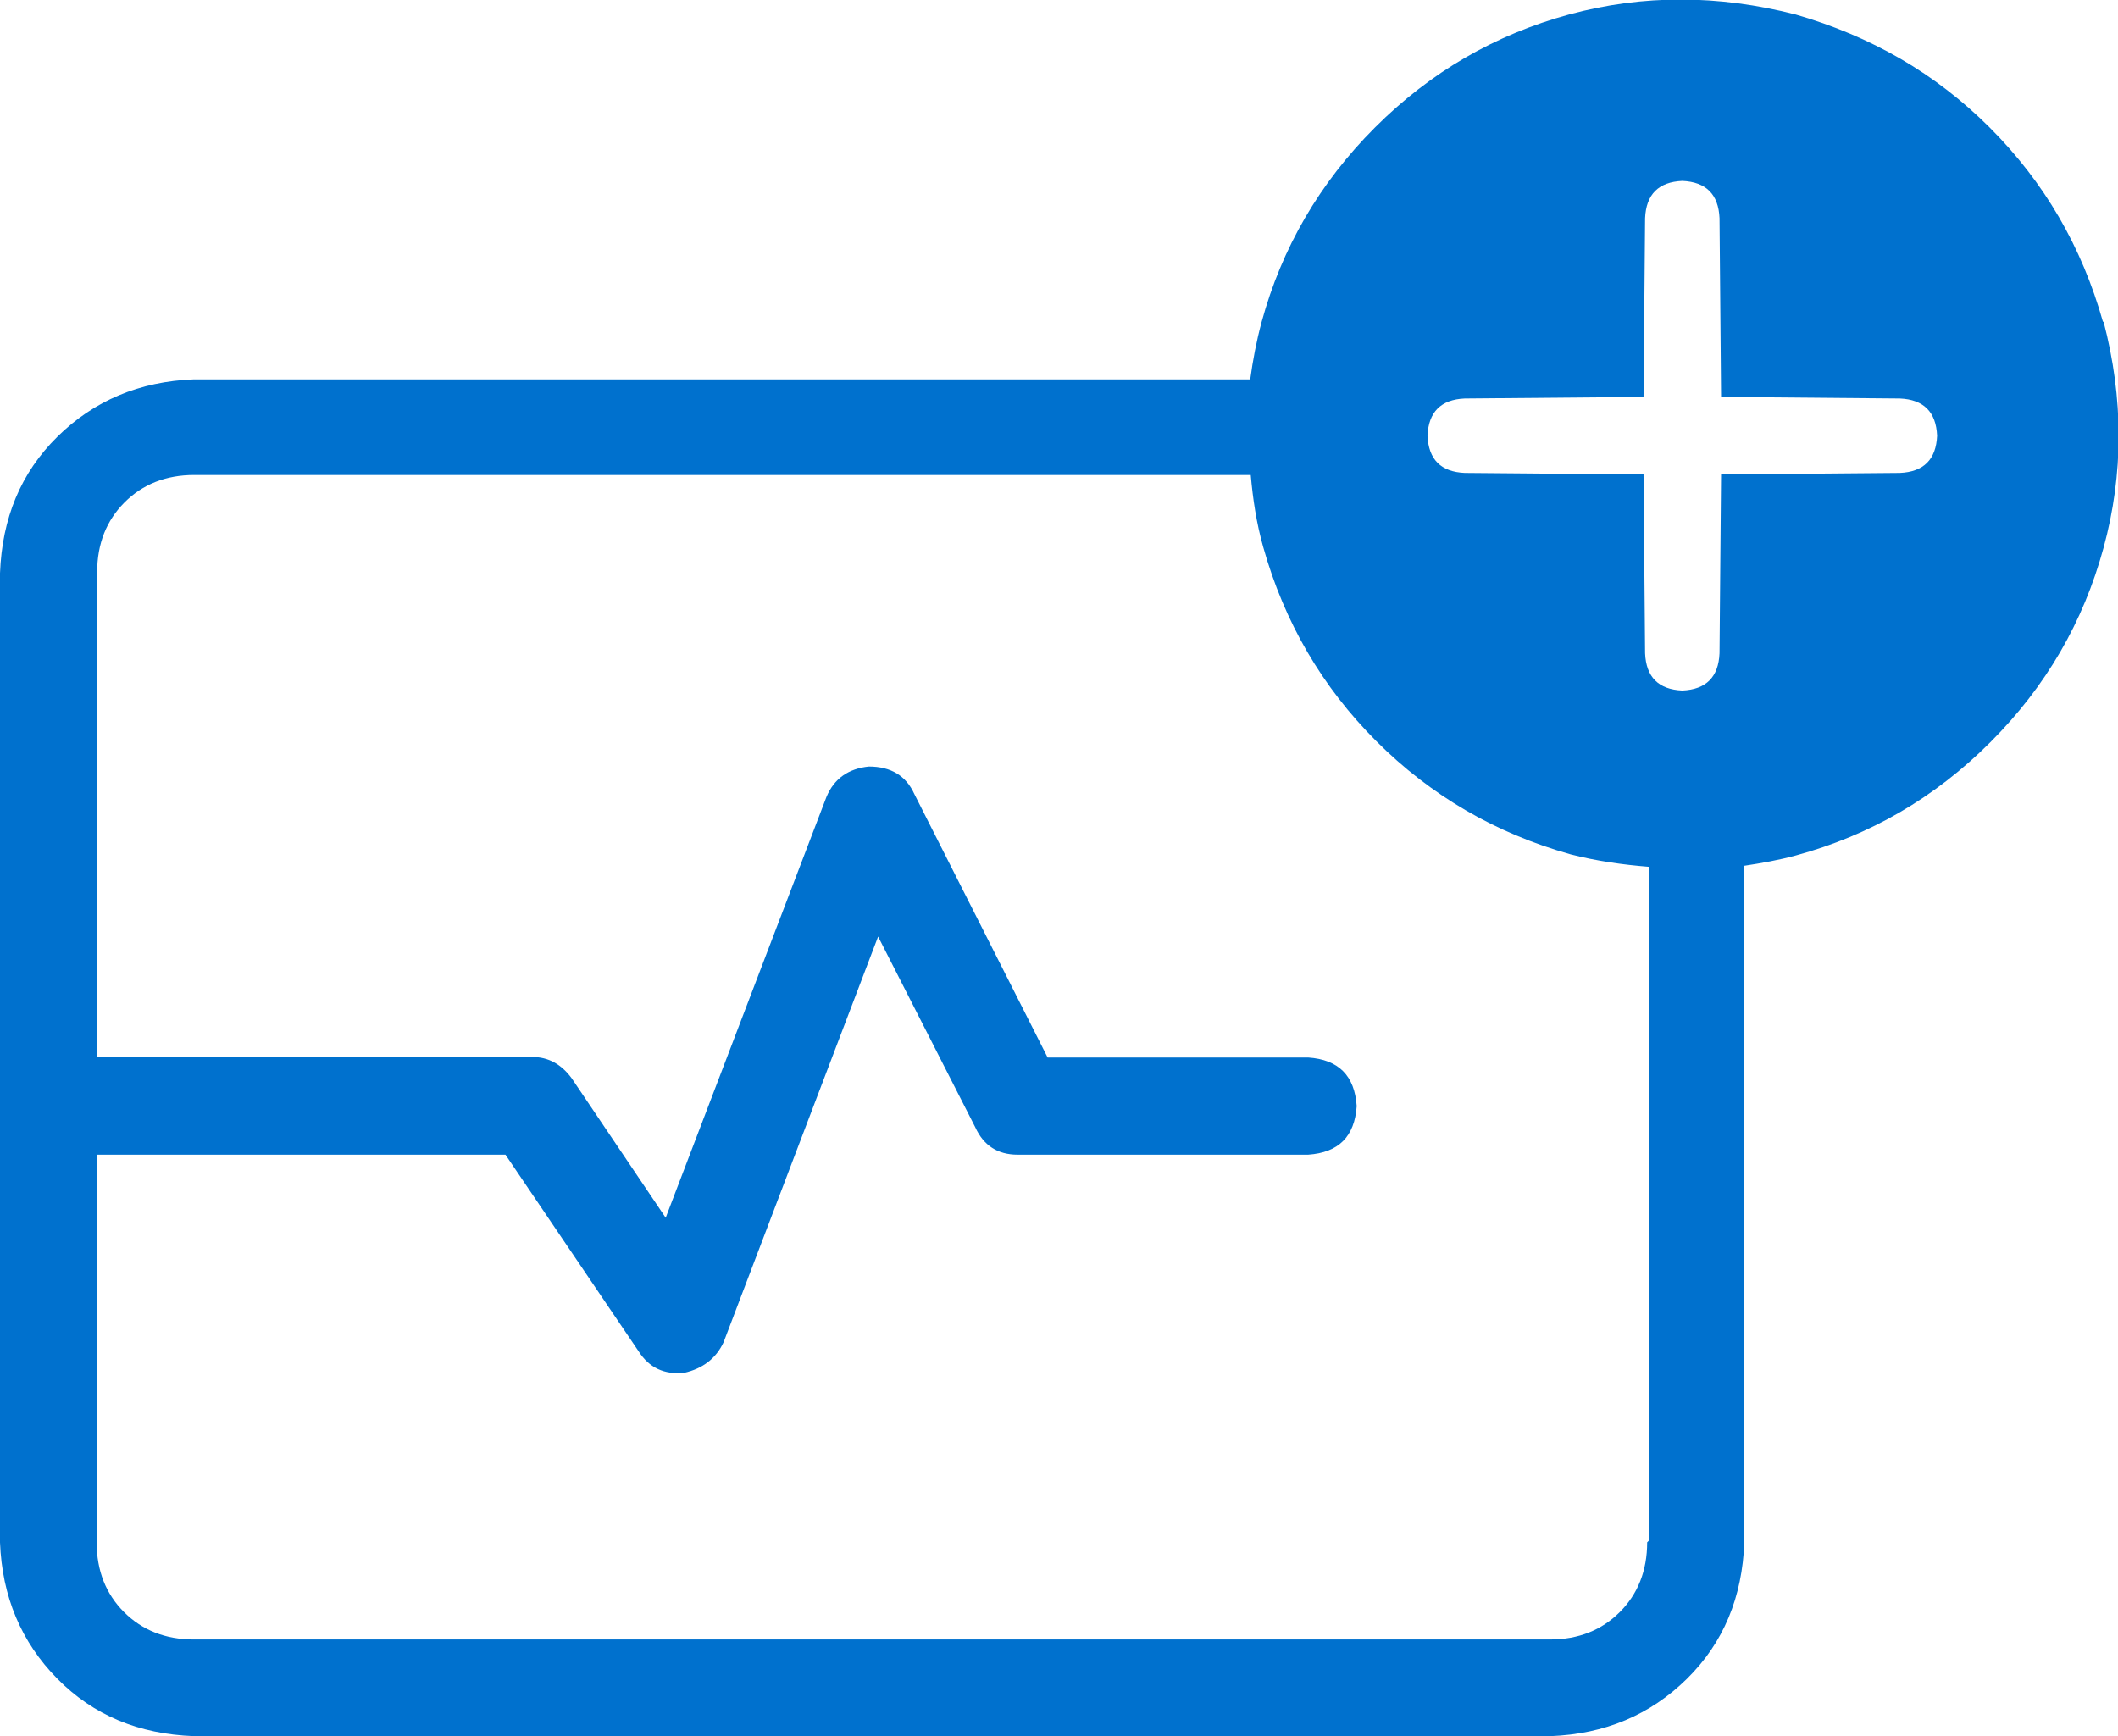
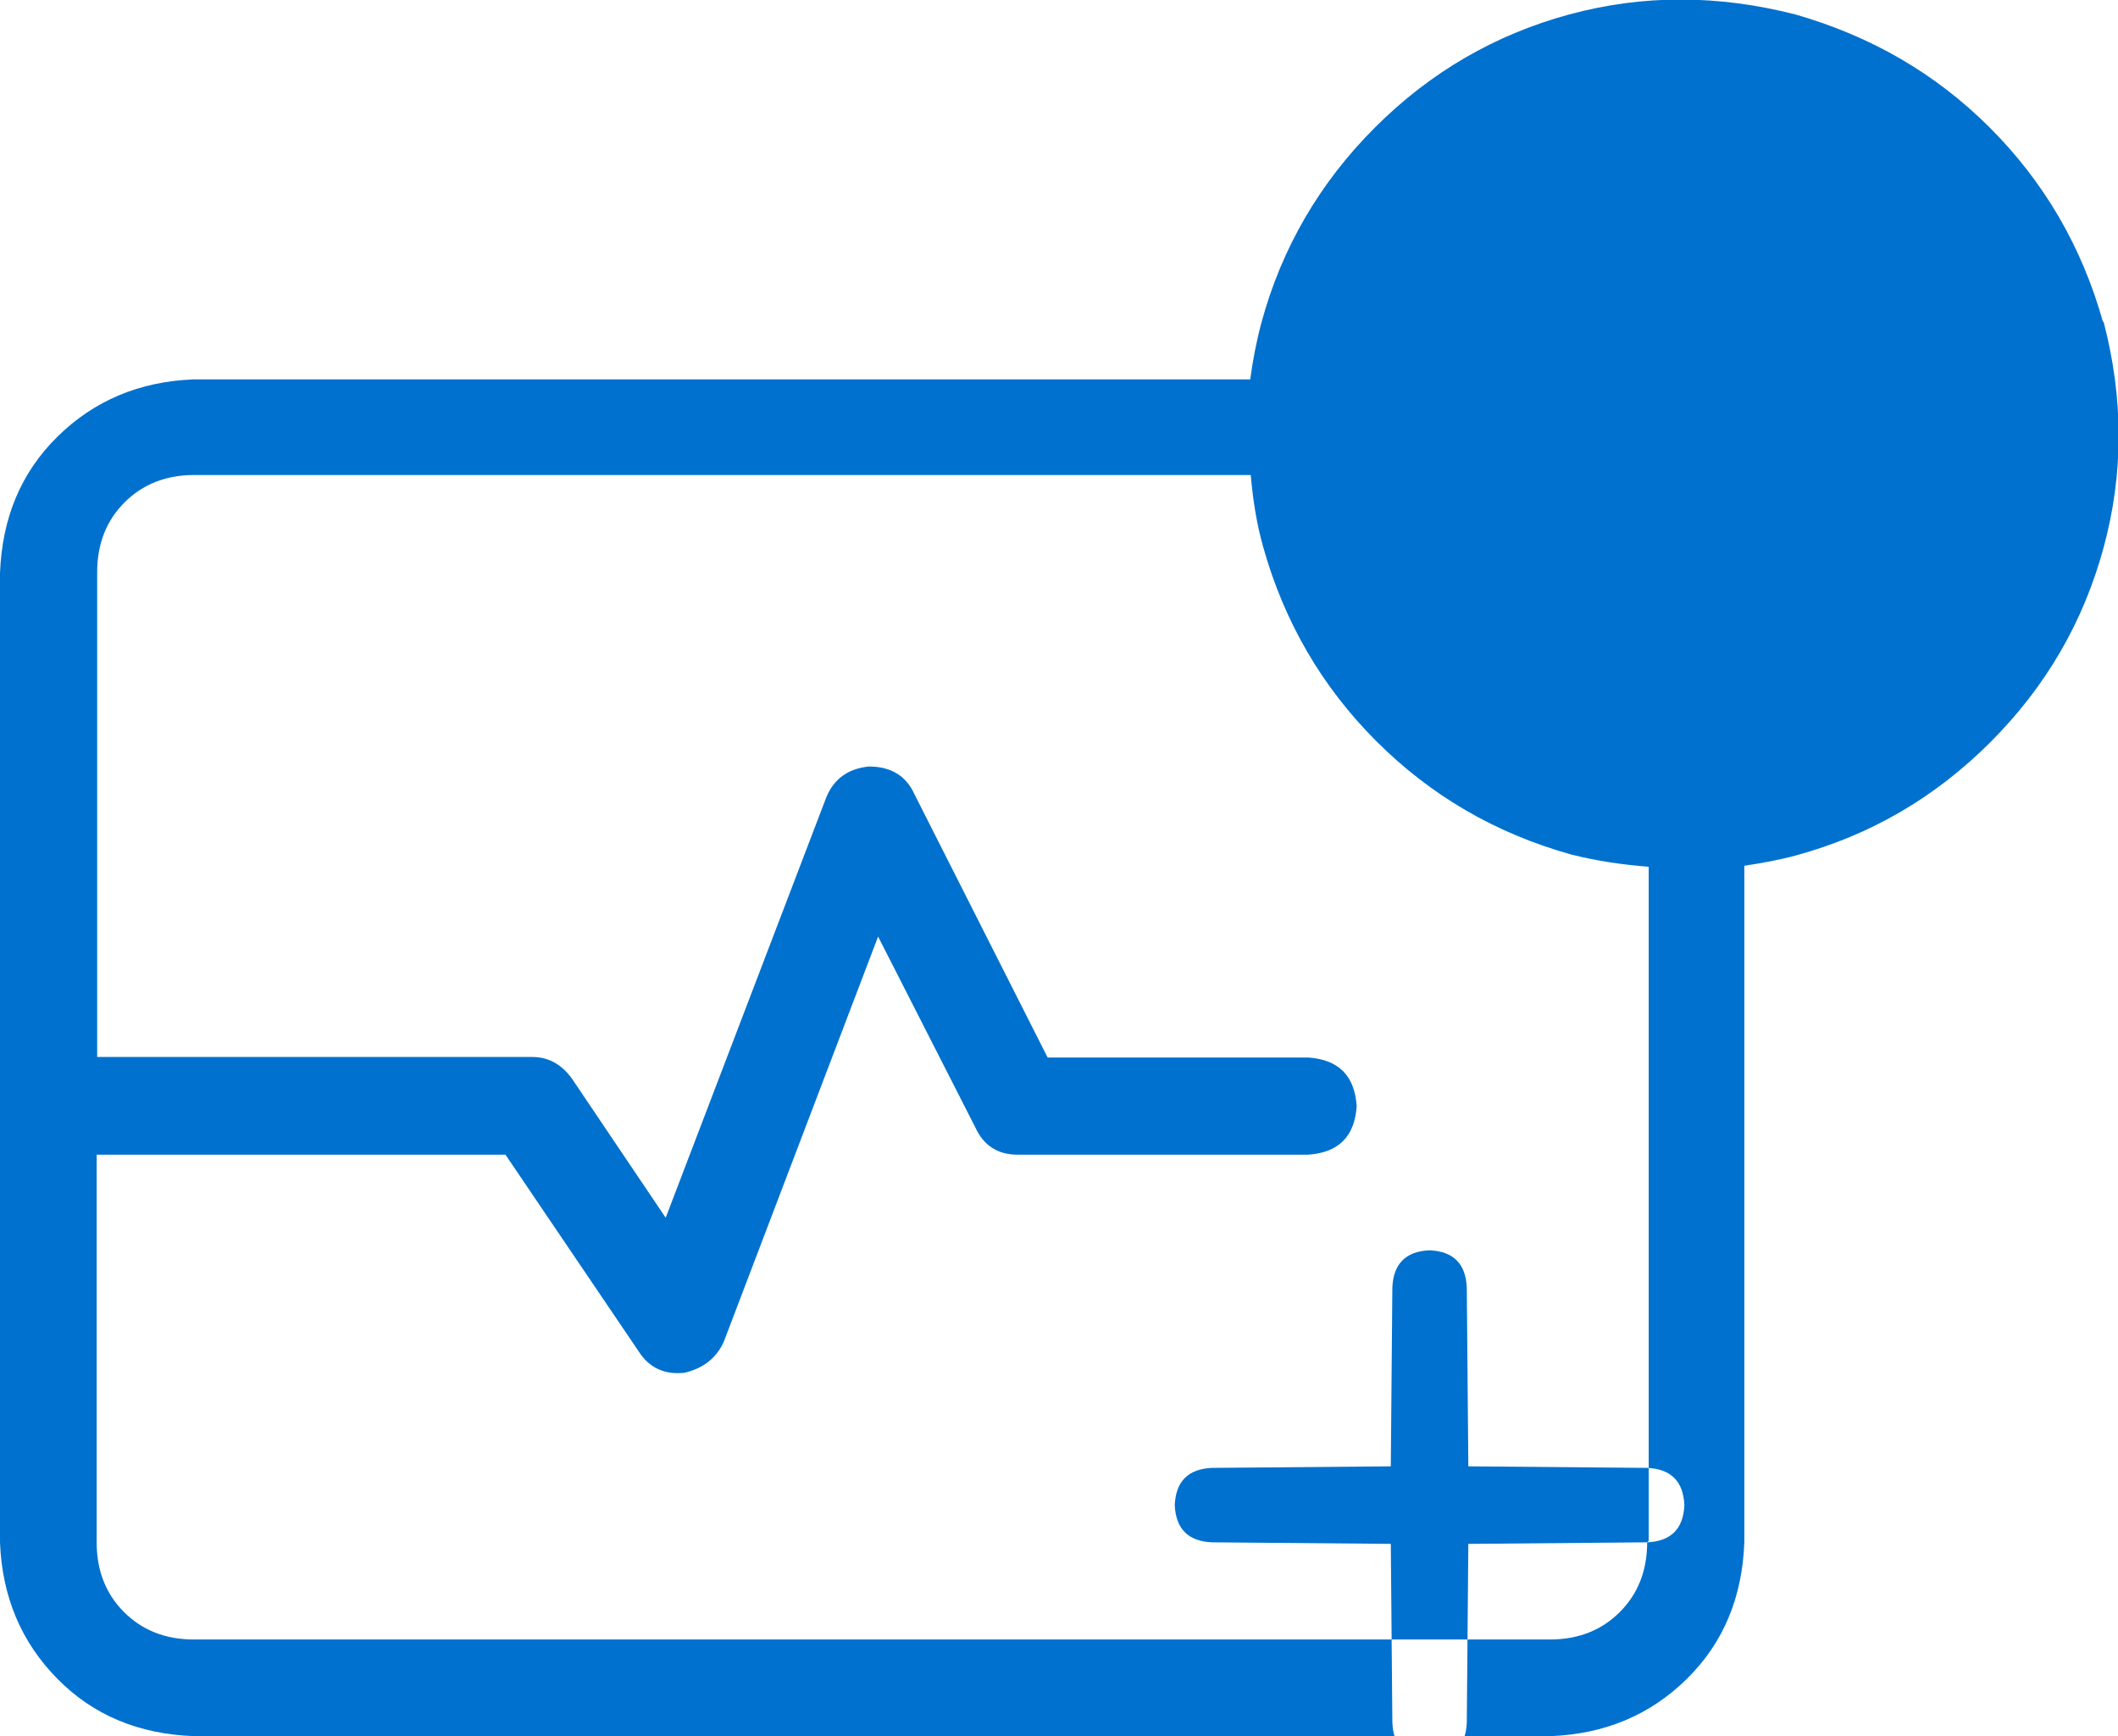
<svg xmlns="http://www.w3.org/2000/svg" id="Layer_2" viewBox="0 0 40.98 33.59">
  <g id="Roadmap">
-     <path d="m40.69,6.23c-.41-1.46-1.14-2.71-2.19-3.76-1.05-1.05-2.3-1.77-3.76-2.19-1.49-.38-2.94-.39-4.38,0-1.43.39-2.68,1.11-3.76,2.19-1.07,1.07-1.8,2.33-2.19,3.76-.1.37-.17.74-.22,1.11H3.75c-1.05.04-1.93.41-2.64,1.11S.04,10.03,0,11.09v18.75c.04,1.05.41,1.93,1.11,2.64s1.58,1.07,2.64,1.11h26.25c1.05-.04,1.93-.41,2.64-1.11s1.07-1.58,1.11-2.64v-13.09c.33-.05.67-.11,1-.2,1.43-.39,2.68-1.11,3.76-2.19s1.8-2.33,2.19-3.76c.39-1.43.39-2.89,0-4.38Zm-8.82,23.61c0,.55-.18,1-.53,1.35-.35.35-.8.53-1.35.53H3.75c-.55,0-1-.18-1.35-.53s-.53-.8-.53-1.35v-7.5h7.91l2.58,3.81c.2.31.49.45.88.41.35-.08.61-.27.76-.59l2.99-7.85,1.88,3.69c.16.35.43.53.82.53h5.62c.59-.04.9-.35.94-.94-.04-.59-.35-.9-.94-.94h-5.04l-2.58-5.1c-.16-.35-.45-.53-.88-.53-.39.04-.67.23-.82.59l-3.11,8.14-1.82-2.7c-.2-.27-.45-.41-.76-.41H1.88v-9.38c0-.55.18-1,.53-1.35s.8-.53,1.35-.53h20.44c.04.46.11.93.24,1.39.41,1.46,1.14,2.71,2.19,3.76,1.05,1.05,2.3,1.78,3.76,2.19.51.13,1.01.2,1.51.24v13.04Zm4.89-20.69l-3.46.03-.03,3.46c-.02.46-.26.7-.72.72-.46-.02-.7-.26-.72-.72l-.03-3.46-3.46-.03c-.46-.02-.7-.26-.72-.72.02-.46.26-.7.72-.72l3.46-.03.03-3.46c.02-.46.26-.7.72-.72.46.02.7.26.72.72l.03,3.46,3.46.03c.46.02.7.26.72.72-.02.46-.26.7-.72.72Z" style="fill:#0071ce; stroke-width:0px;" />
+     <path d="m40.69,6.23c-.41-1.46-1.14-2.71-2.19-3.76-1.05-1.05-2.3-1.77-3.76-2.19-1.49-.38-2.94-.39-4.38,0-1.43.39-2.68,1.11-3.76,2.19-1.07,1.07-1.8,2.33-2.19,3.76-.1.37-.17.74-.22,1.11H3.75c-1.05.04-1.93.41-2.64,1.11S.04,10.03,0,11.09v18.75c.04,1.05.41,1.93,1.11,2.64s1.58,1.07,2.64,1.11h26.25c1.05-.04,1.93-.41,2.64-1.11s1.07-1.58,1.11-2.64v-13.09c.33-.05.67-.11,1-.2,1.43-.39,2.68-1.11,3.76-2.19s1.8-2.33,2.19-3.76c.39-1.43.39-2.89,0-4.38Zm-8.82,23.61c0,.55-.18,1-.53,1.35-.35.35-.8.53-1.35.53H3.75c-.55,0-1-.18-1.35-.53s-.53-.8-.53-1.35v-7.5h7.91l2.58,3.81c.2.31.49.45.88.41.35-.08.61-.27.76-.59l2.99-7.85,1.88,3.69c.16.35.43.53.82.53h5.62c.59-.04.9-.35.94-.94-.04-.59-.35-.9-.94-.94h-5.04l-2.58-5.1c-.16-.35-.45-.53-.88-.53-.39.04-.67.23-.82.59l-3.11,8.14-1.82-2.7c-.2-.27-.45-.41-.76-.41H1.88v-9.38c0-.55.18-1,.53-1.35s.8-.53,1.35-.53h20.44c.04.46.11.93.24,1.39.41,1.46,1.14,2.71,2.19,3.76,1.05,1.05,2.3,1.78,3.76,2.19.51.13,1.01.2,1.51.24v13.04Zl-3.46.03-.03,3.46c-.02.46-.26.7-.72.72-.46-.02-.7-.26-.72-.72l-.03-3.46-3.46-.03c-.46-.02-.7-.26-.72-.72.02-.46.26-.7.72-.72l3.46-.03.03-3.46c.02-.46.26-.7.72-.72.46.02.7.26.72.72l.03,3.46,3.46.03c.46.02.7.26.72.72-.02.46-.26.7-.72.72Z" style="fill:#0071ce; stroke-width:0px;" />
  </g>
</svg>